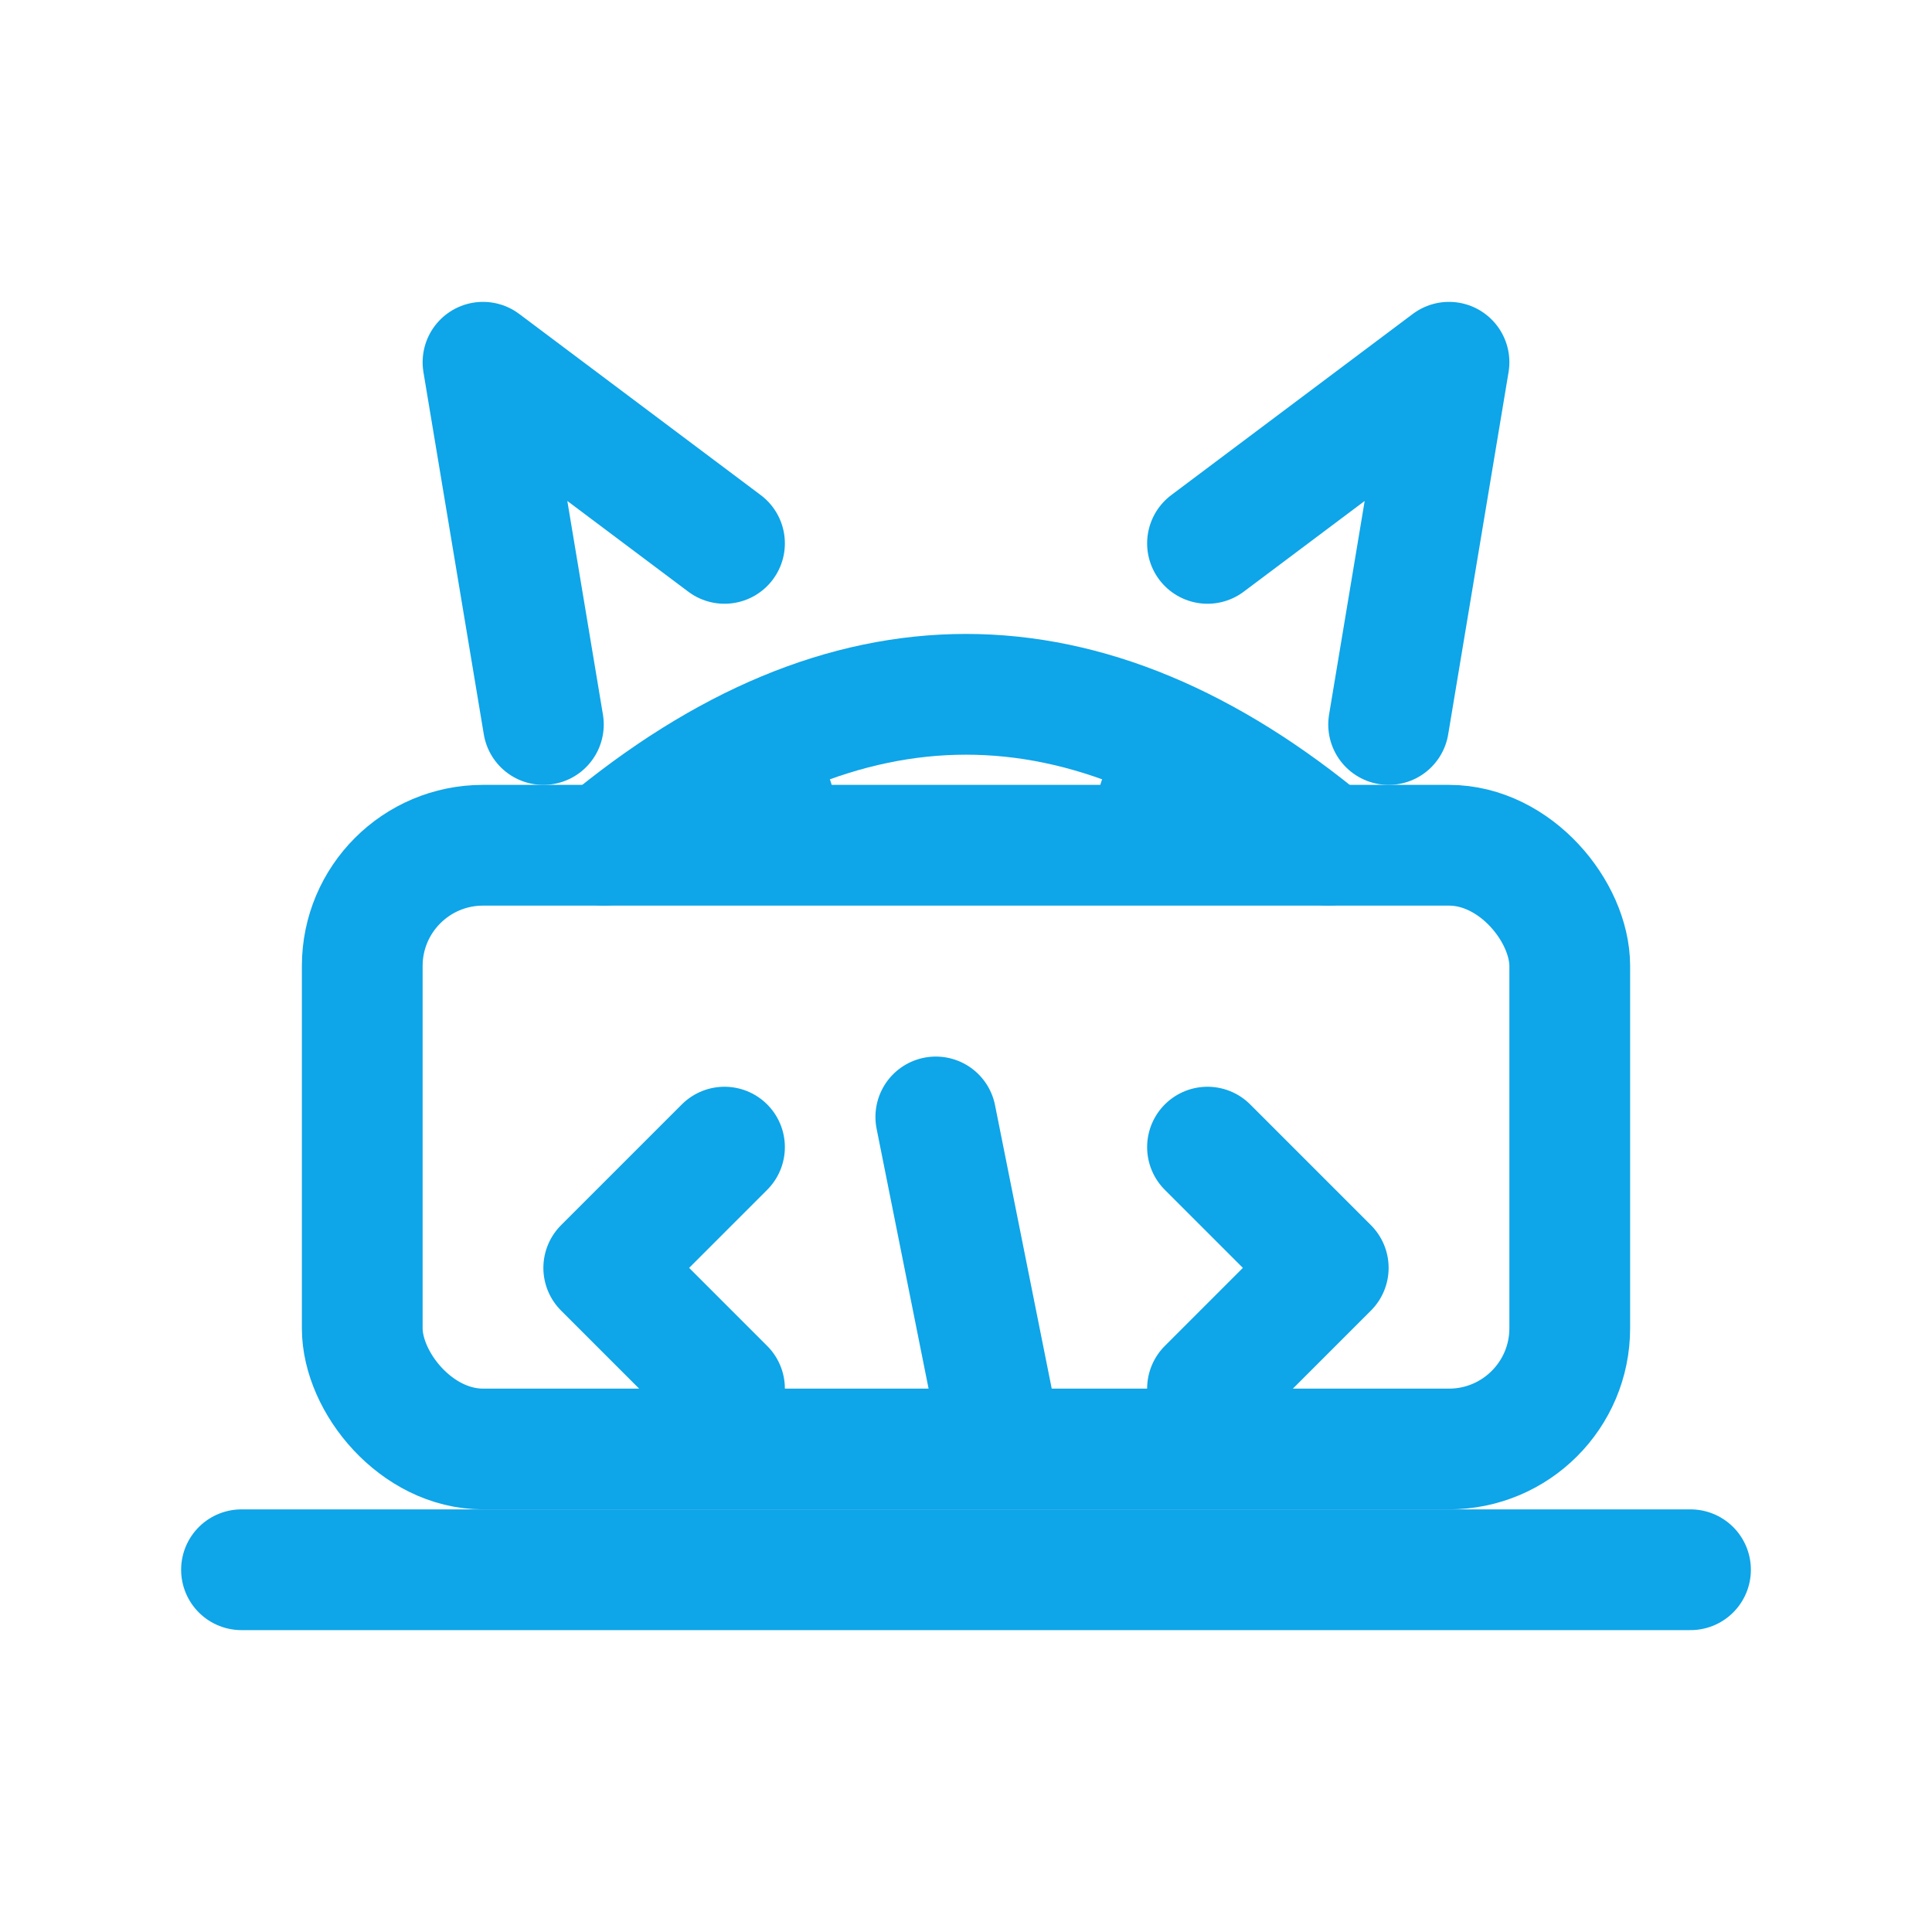
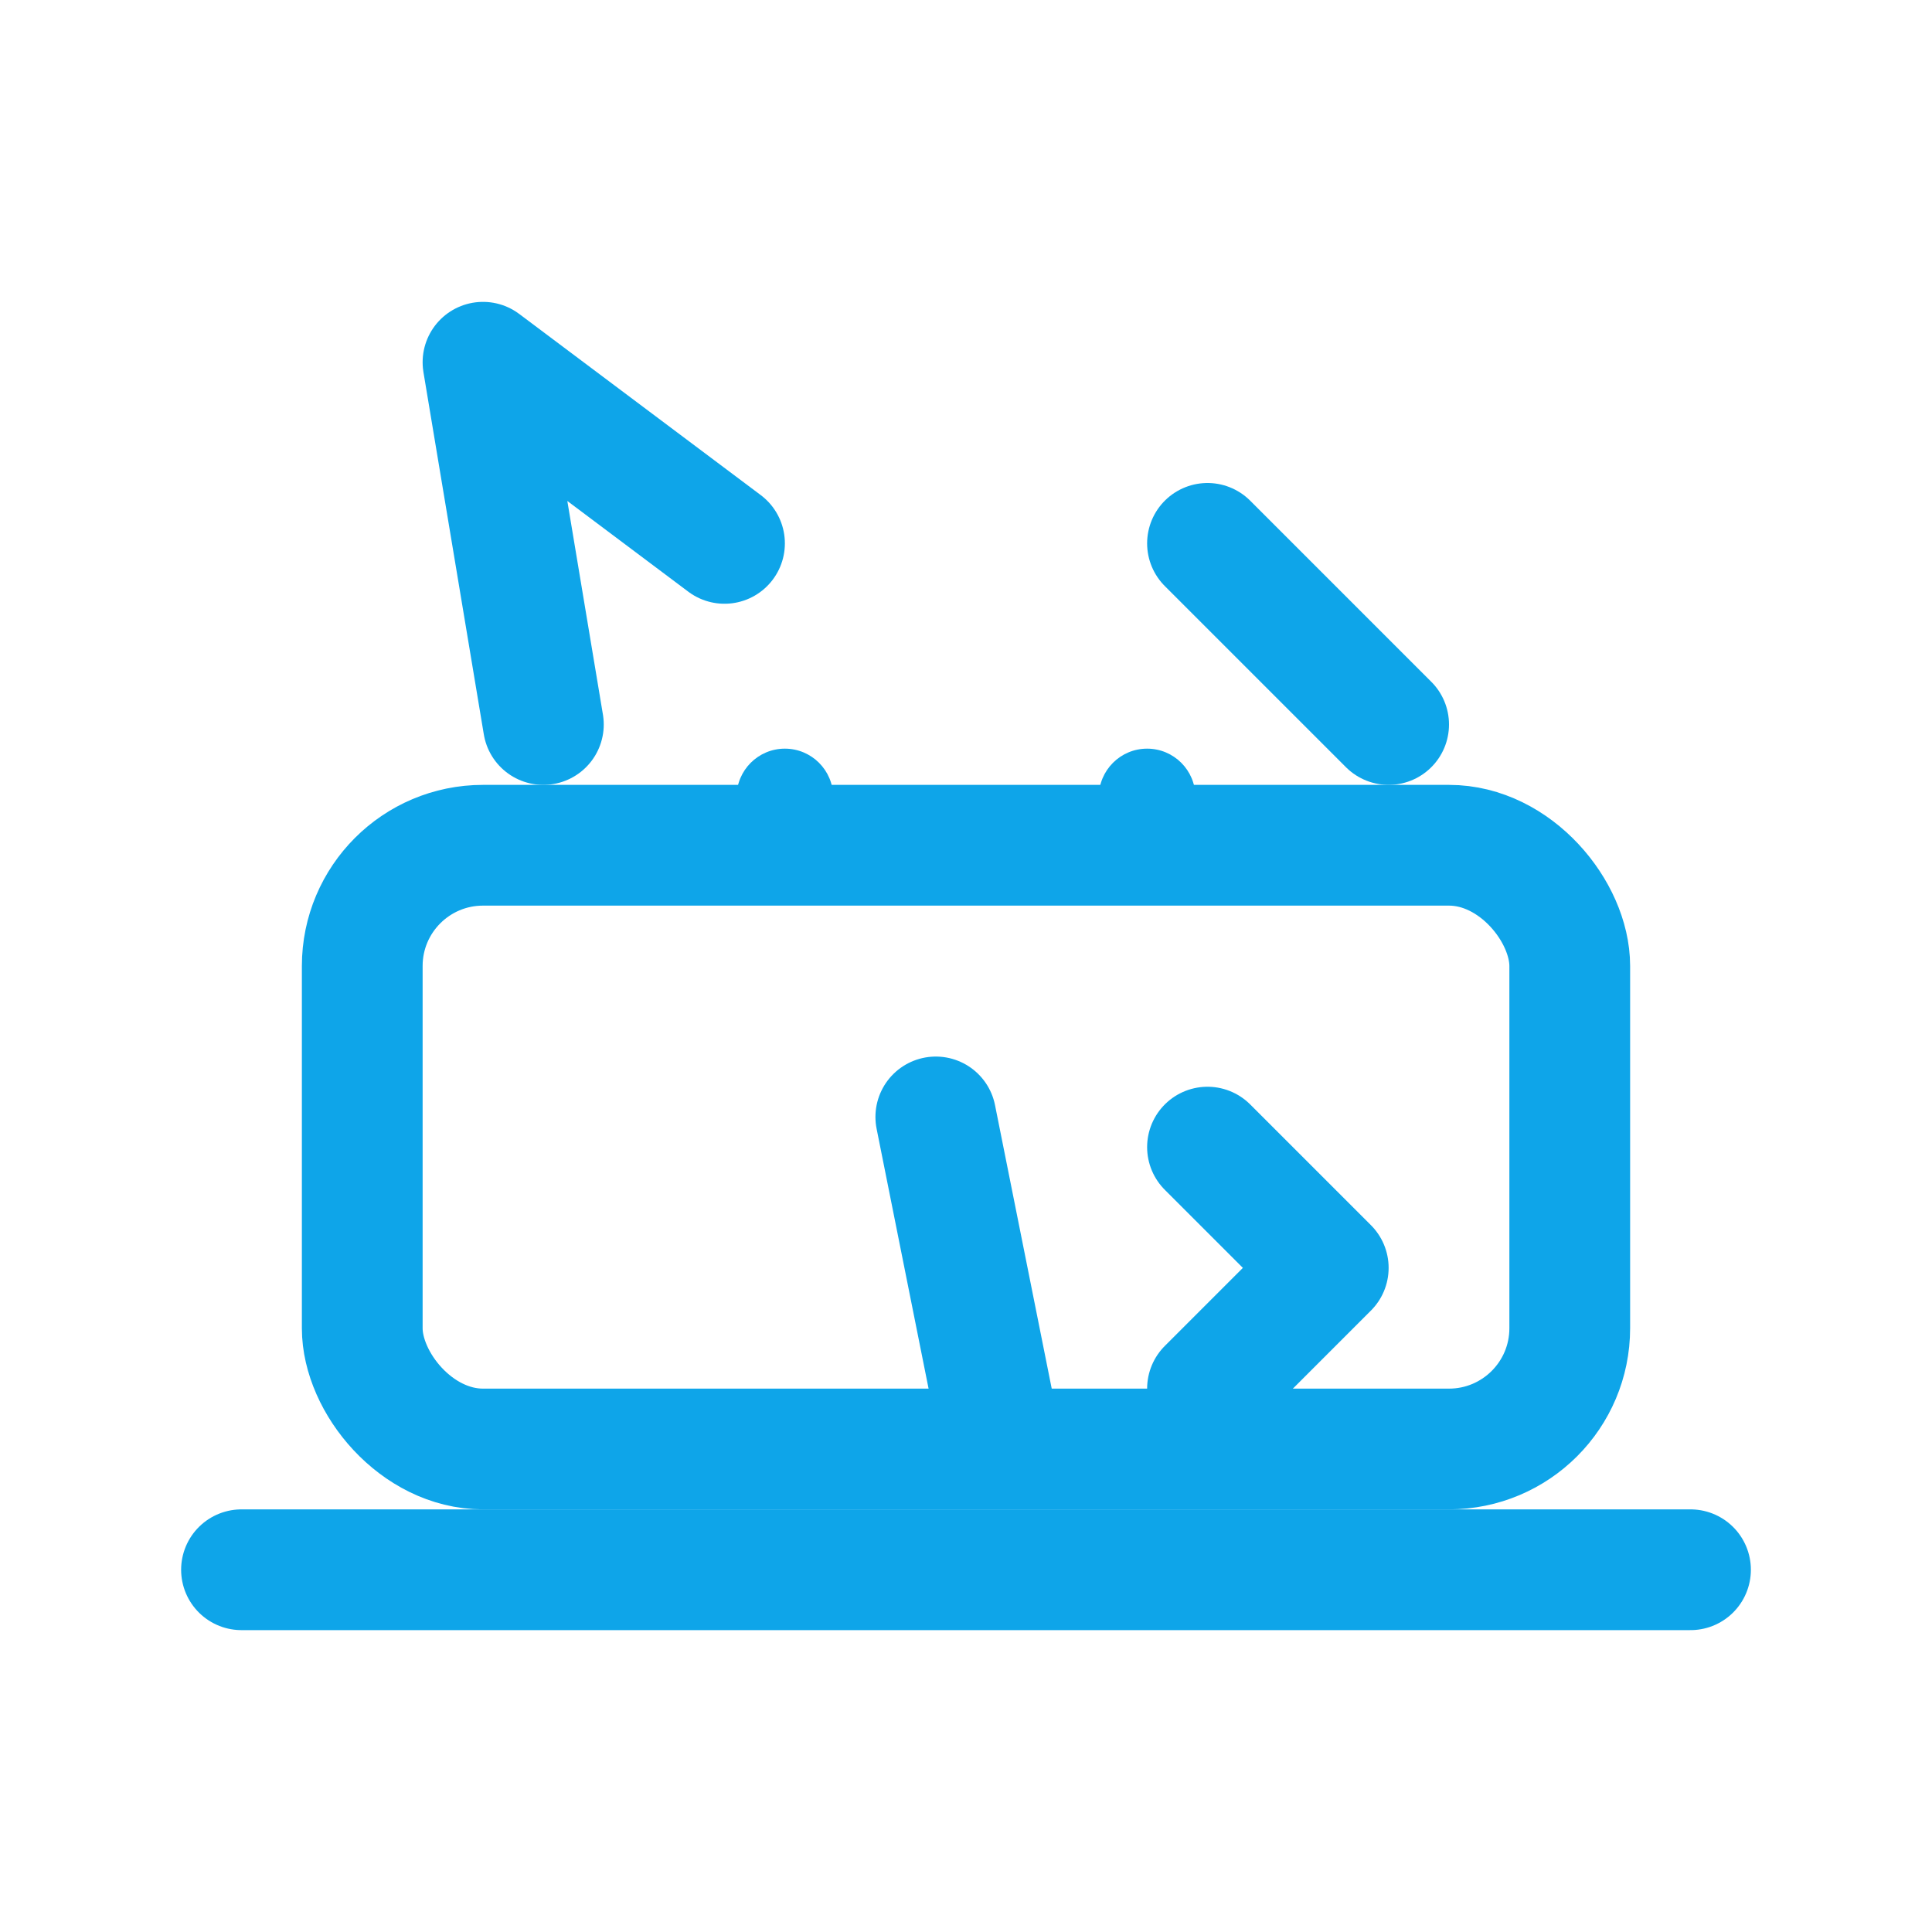
<svg xmlns="http://www.w3.org/2000/svg" viewBox="0 0 32 32" width="32" height="32">
  <defs>
    <style>
      .s{stroke:#0ea5e9;fill:none;stroke-width:2;stroke-linecap:round;stroke-linejoin:round}
    </style>
  </defs>
  <rect x="6" y="14" width="20" height="10" rx="2" class="s" />
  <line x1="4" y1="26" x2="28" y2="26" class="s" />
-   <polyline points="12,19 10,21 12,23" class="s" />
  <polyline points="20,19 22,21 20,23" class="s" />
  <line x1="15.5" y1="18.5" x2="16.5" y2="23.5" class="s" />
  <path d="M9 12 L8 6 L12 9" class="s" />
-   <path d="M23 12 L24 6 L20 9" class="s" />
-   <path d="M10 14 q6 -5 12 0" class="s" />
+   <path d="M23 12 L20 9" class="s" />
  <circle cx="13" cy="13.2" r="0.8" fill="#0ea5e9" />
  <circle cx="19" cy="13.2" r="0.8" fill="#0ea5e9" />
</svg>